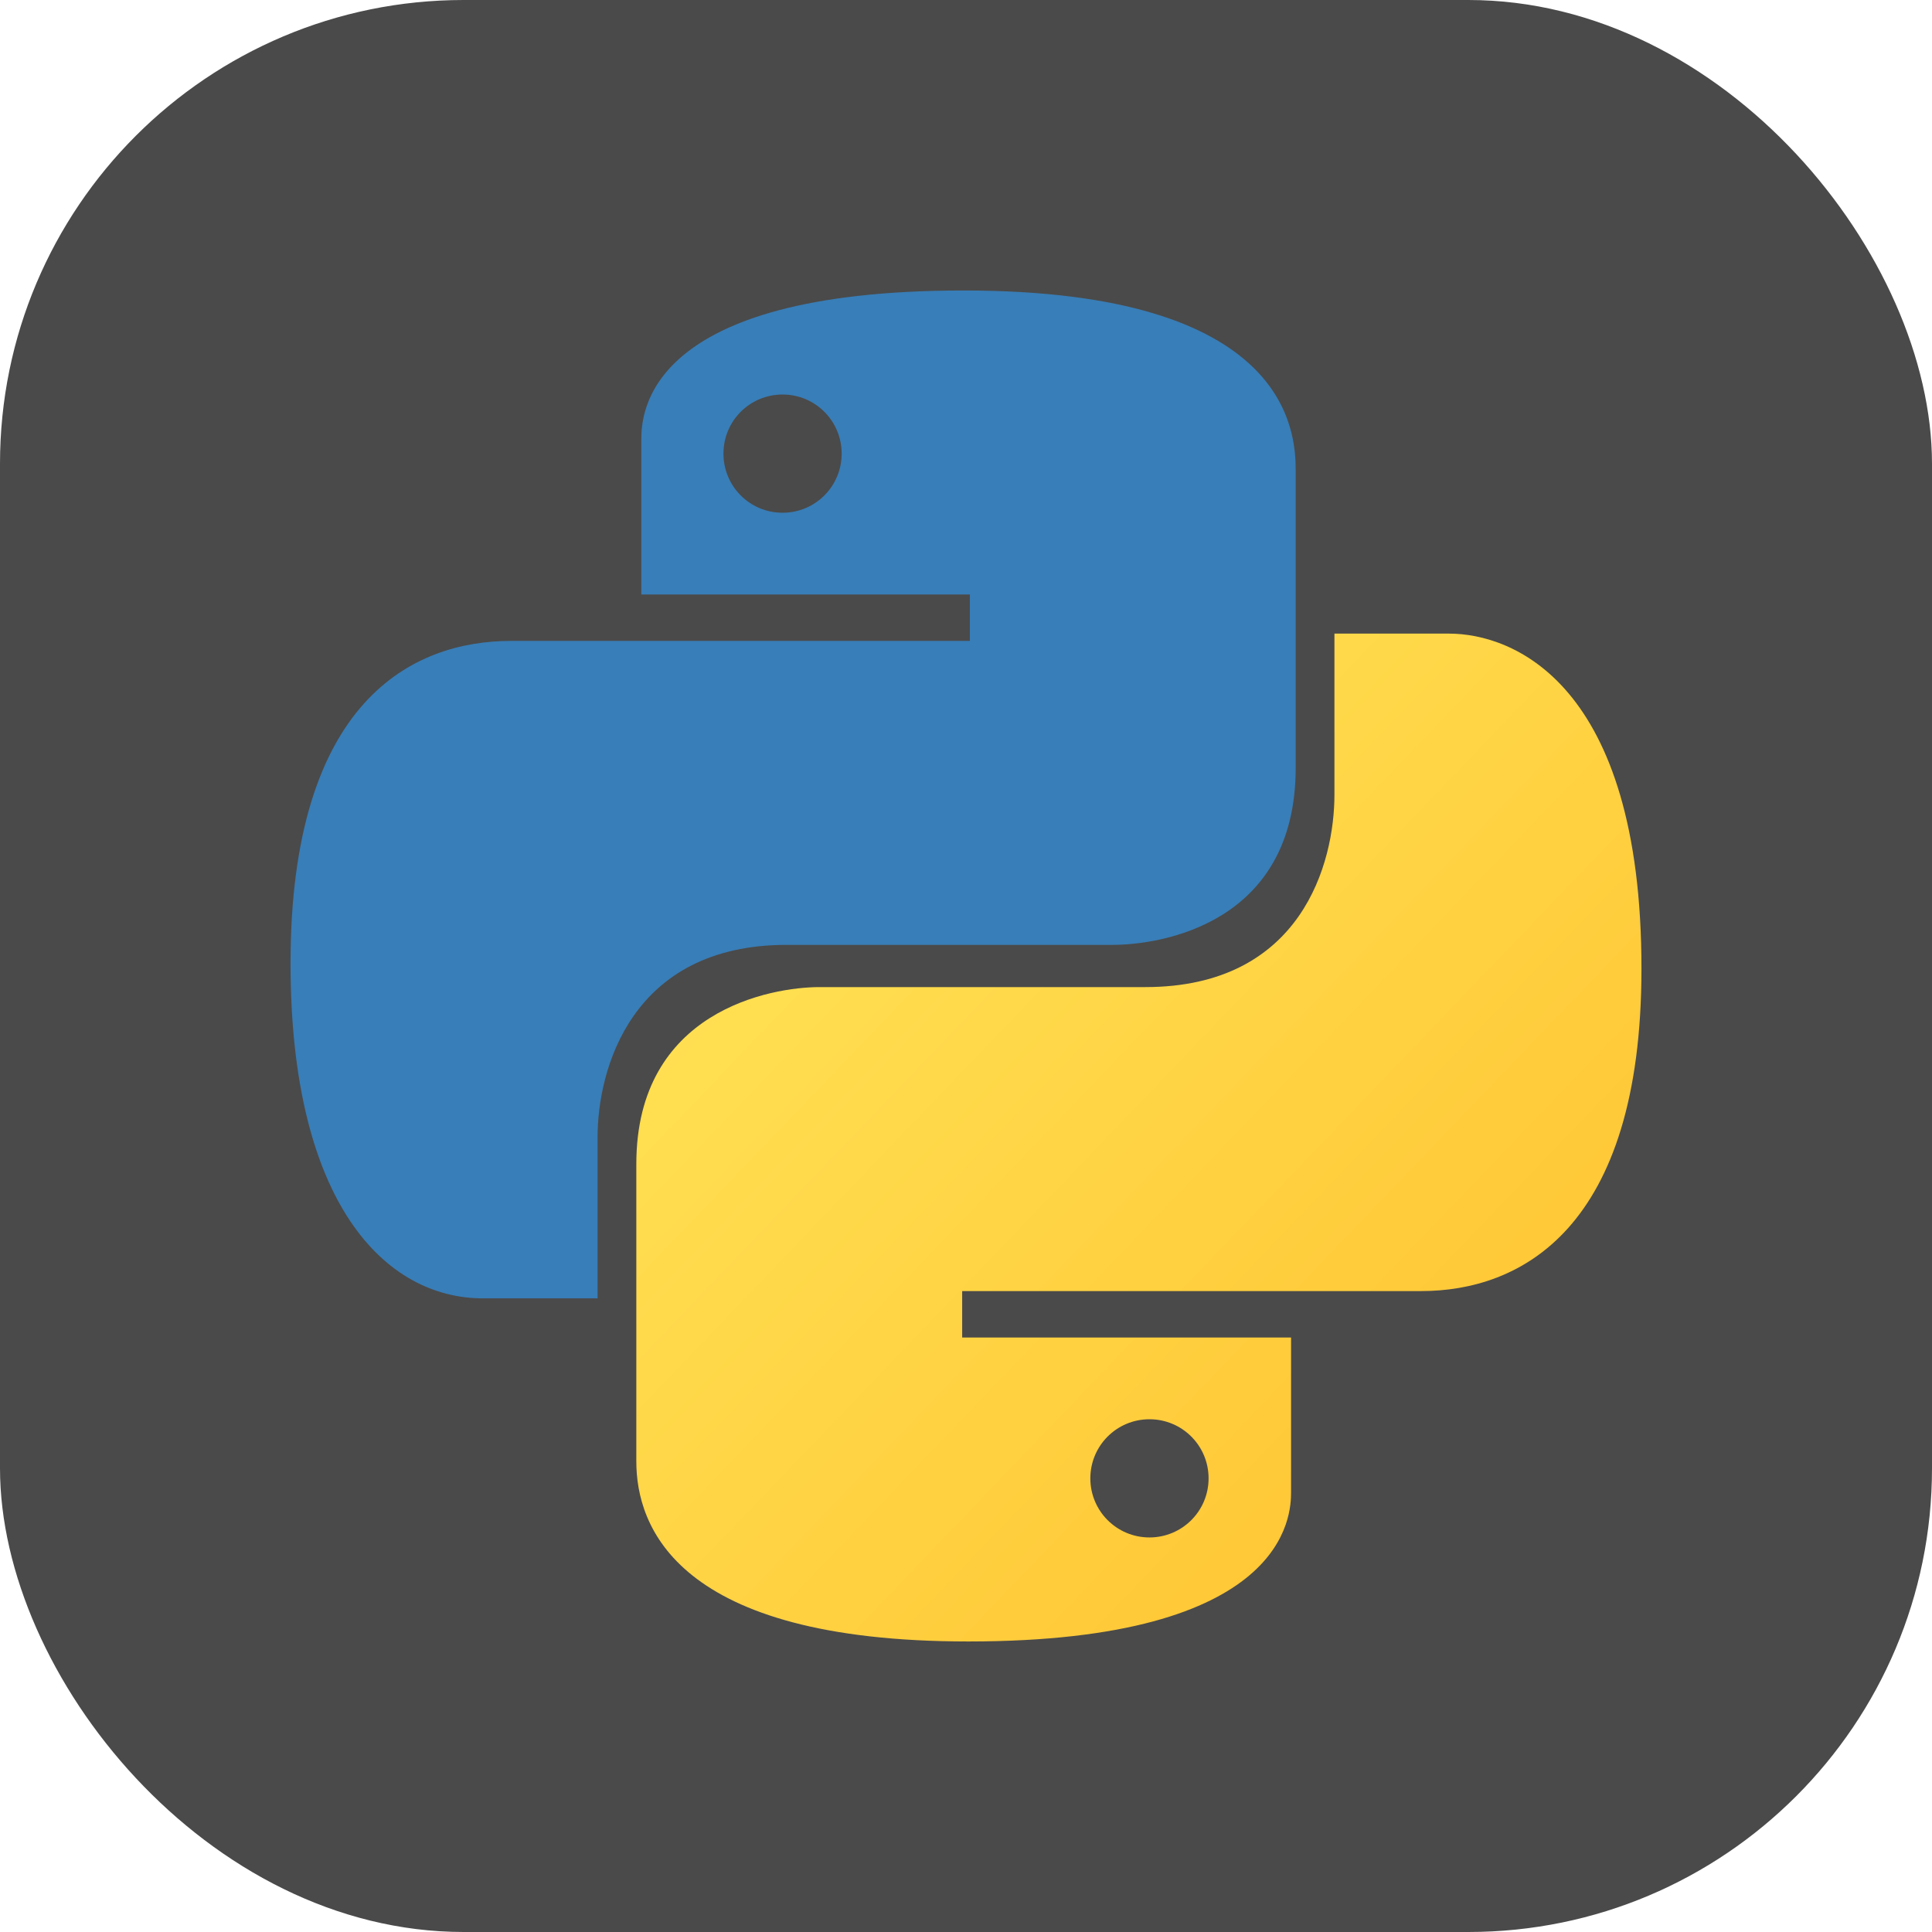
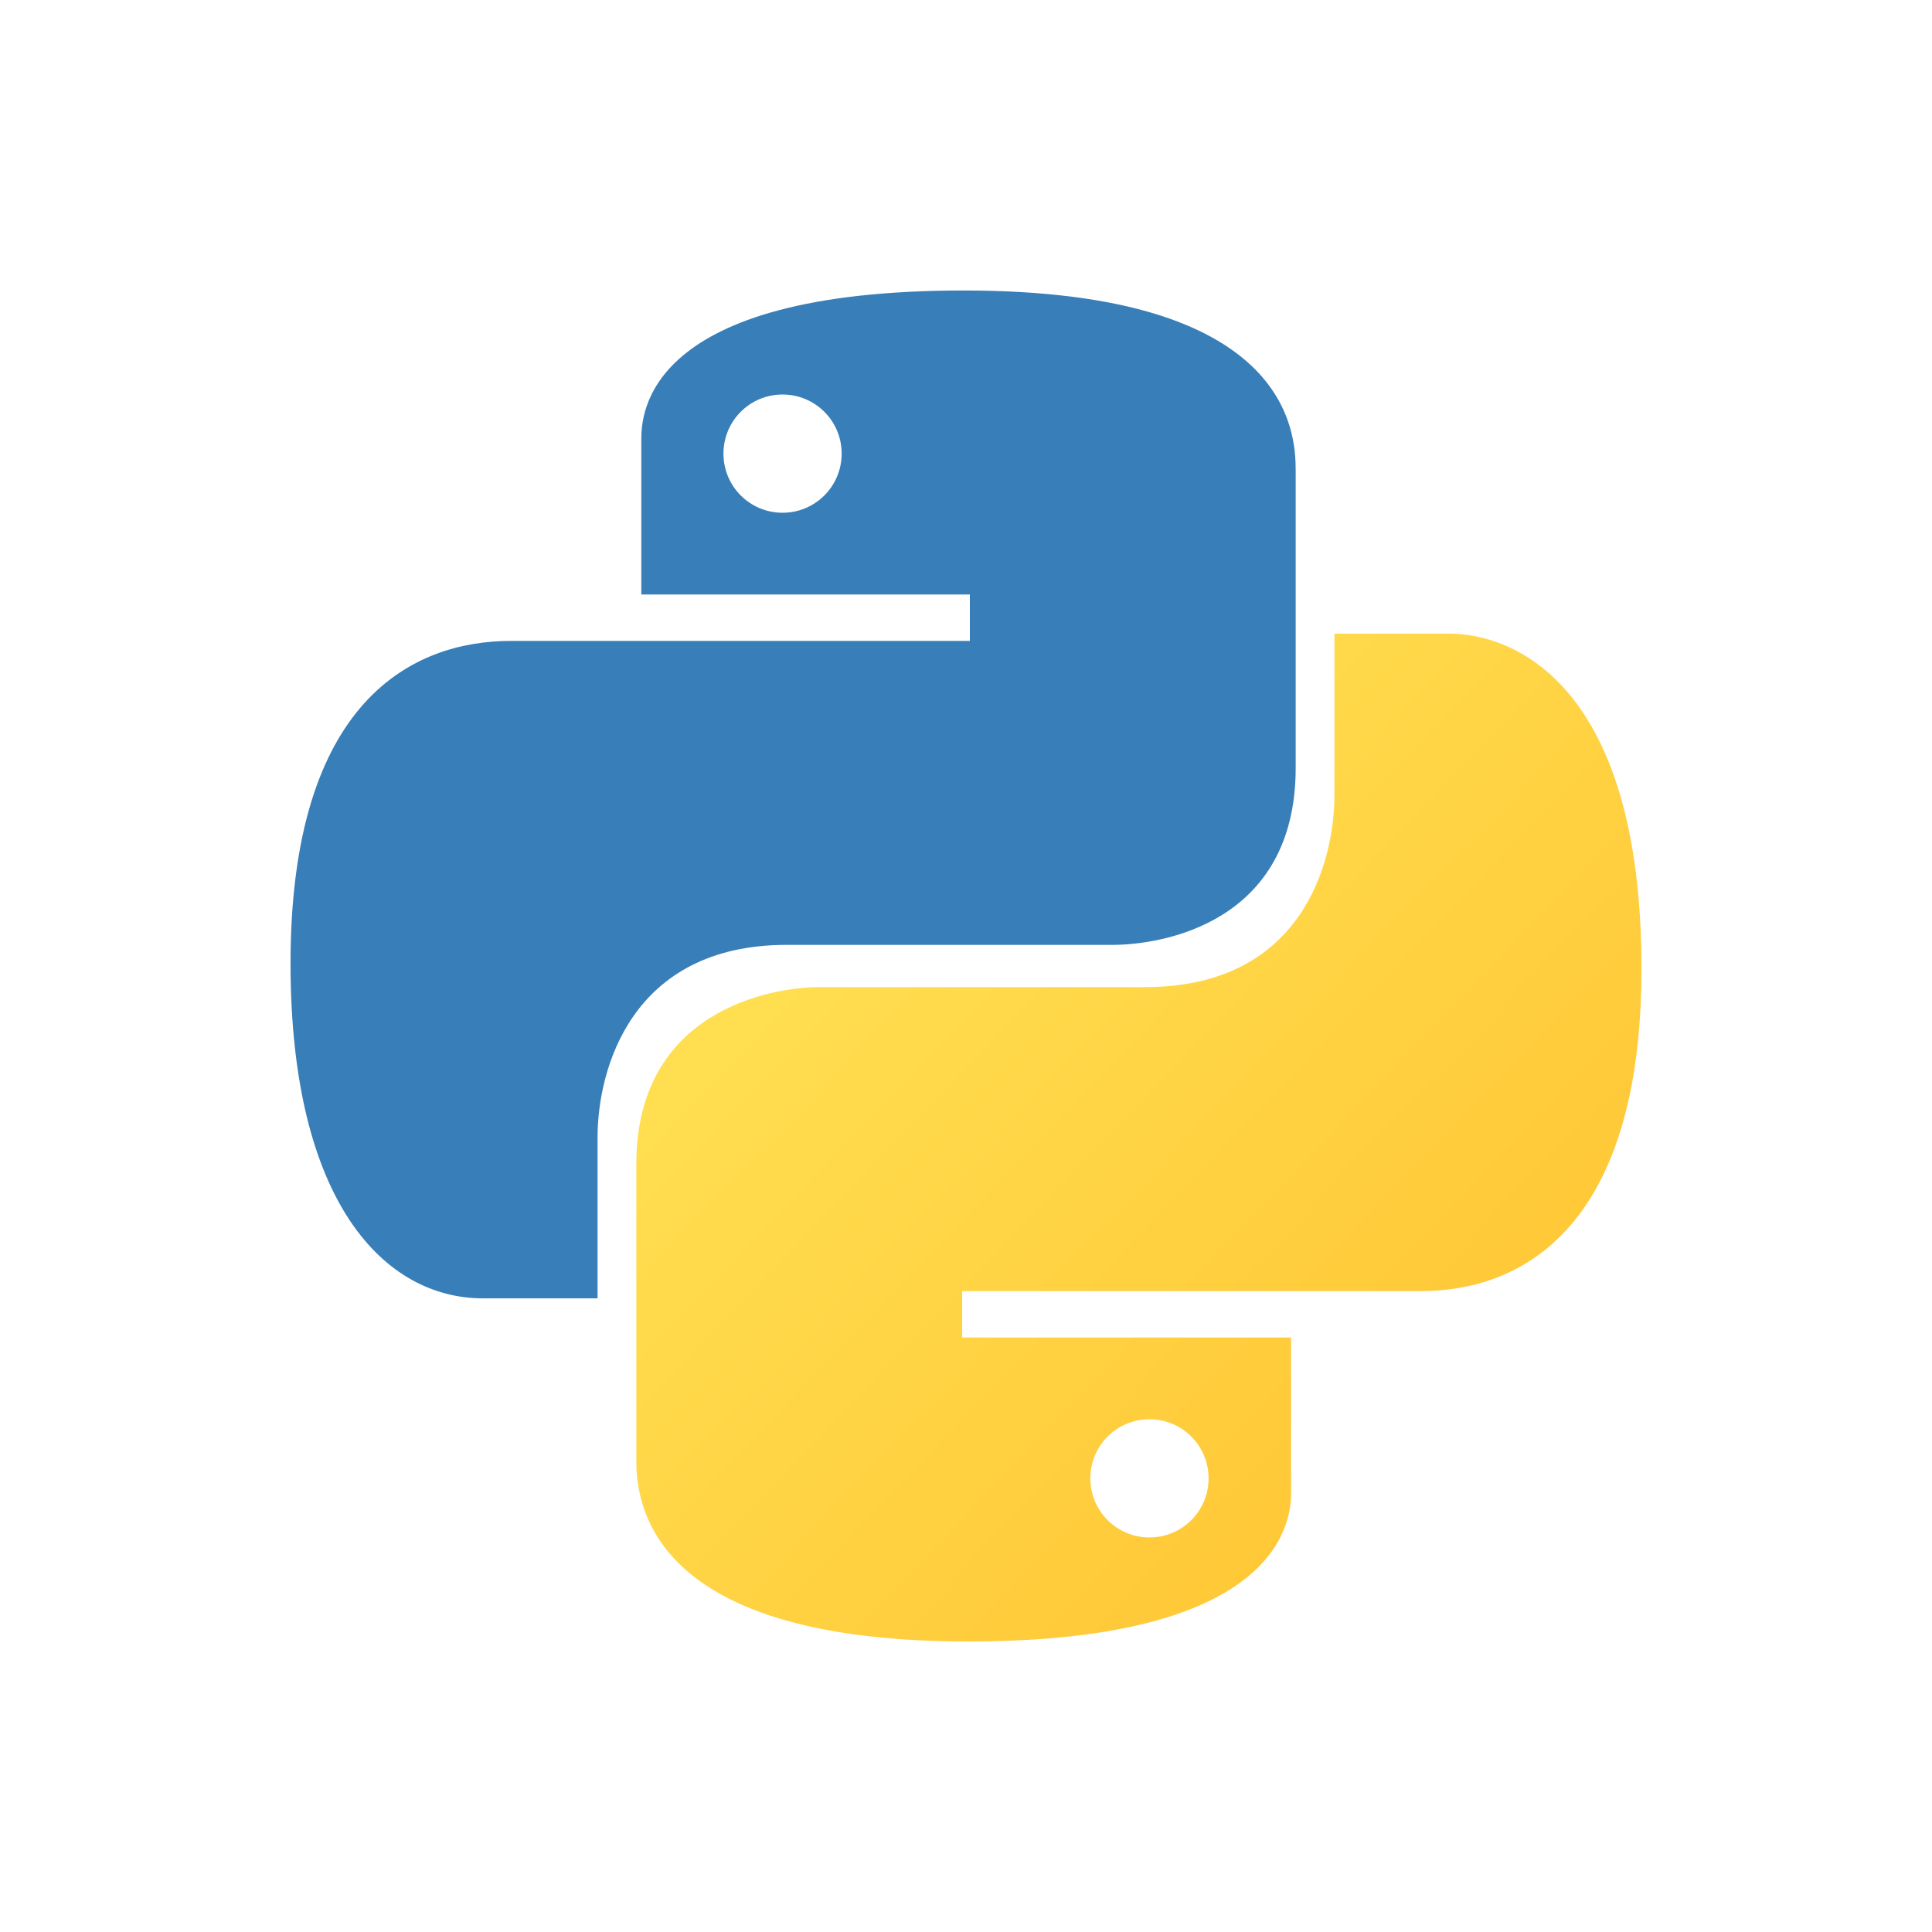
<svg xmlns="http://www.w3.org/2000/svg" width="50" height="50" viewBox="0 0 50 50" fill="none">
-   <rect width="50" height="50" rx="12" fill="#4A4A4A" />
  <path d="M24.941 7.518C16.686 7.518 16.597 10.723 16.597 11.382C16.597 12.383 16.597 15.385 16.597 15.385H25.1V16.587C25.1 16.587 16.247 16.587 13.22 16.587C10.694 16.587 7.519 18.123 7.519 24.93C7.519 31.183 9.995 33.601 12.495 33.601C13.237 33.601 15.465 33.601 15.465 33.601C15.465 33.601 15.465 30.498 15.465 29.43C15.465 27.684 16.33 24.453 20.361 24.453C25.418 24.453 26.709 24.453 28.794 24.453C30.034 24.453 33.532 23.914 33.532 19.875C33.532 15.599 33.532 14.188 33.532 12.177C33.532 11.175 33.361 7.518 24.941 7.518ZM20.252 10.21C21.099 10.21 21.782 10.893 21.782 11.74C21.782 12.586 21.099 13.27 20.252 13.27C19.406 13.27 18.723 12.586 18.723 11.74C18.723 10.893 19.406 10.21 20.252 10.21Z" fill="#387EB8" />
  <path d="M25.059 42.481C33.31 42.481 33.413 39.217 33.413 38.617C33.413 37.617 33.413 34.615 33.413 34.615H24.901V33.413C24.901 33.413 33.81 33.413 36.78 33.413C39.326 33.413 42.481 31.838 42.481 25.069C42.481 17.657 39.132 16.398 37.505 16.398C36.763 16.398 34.535 16.398 34.535 16.398C34.535 16.398 34.535 19.645 34.535 20.57C34.535 22.315 33.699 25.546 29.639 25.546C24.582 25.546 23.448 25.546 21.206 25.546C19.968 25.546 16.468 26.149 16.468 30.125C16.468 34.726 16.468 35.931 16.468 37.823C16.468 39.485 17.484 42.481 25.059 42.481ZM29.748 39.789C28.902 39.789 28.218 39.106 28.218 38.26C28.218 37.413 28.902 36.73 29.748 36.73C30.594 36.73 31.278 37.413 31.278 38.26C31.278 39.106 30.594 39.789 29.748 39.789Z" fill="url(#paint0_linear_16434_6675)" />
  <defs>
    <linearGradient id="paint0_linear_16434_6675" x1="21.357" y1="21.782" x2="39.989" y2="39.633" gradientUnits="userSpaceOnUse">
      <stop stop-color="#FFE052" />
      <stop offset="1" stop-color="#FFC331" />
    </linearGradient>
  </defs>
</svg>